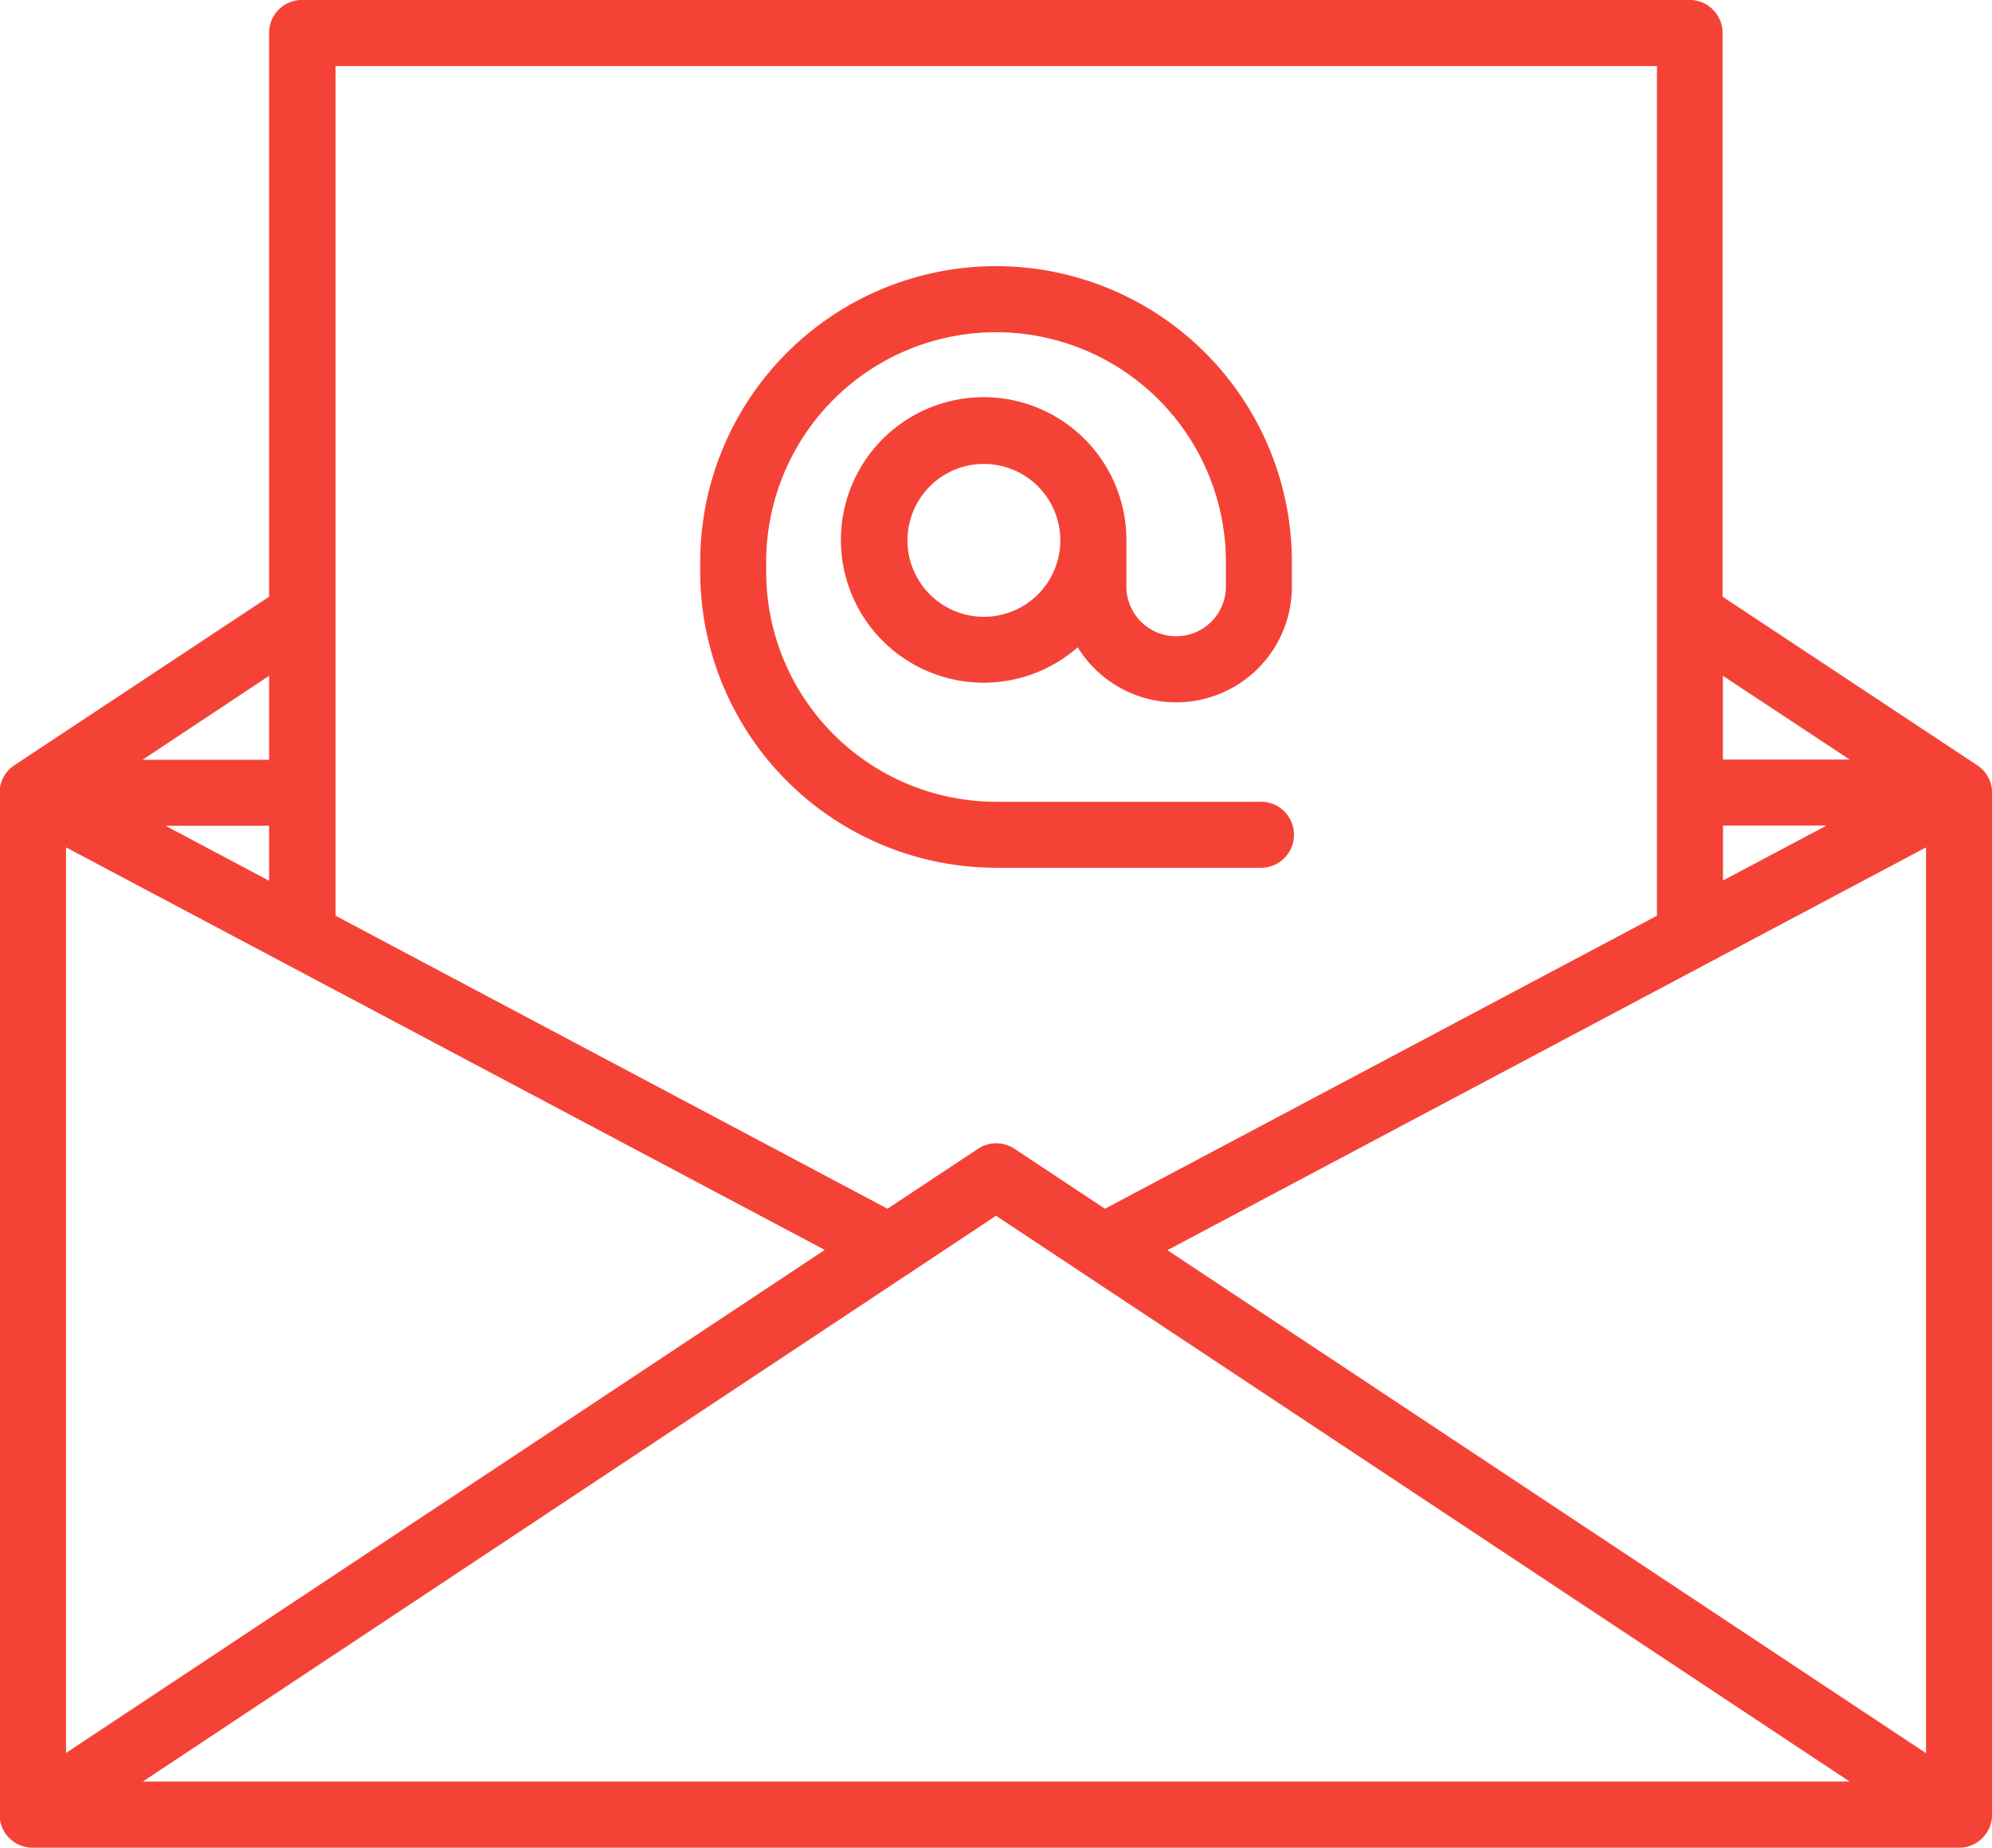
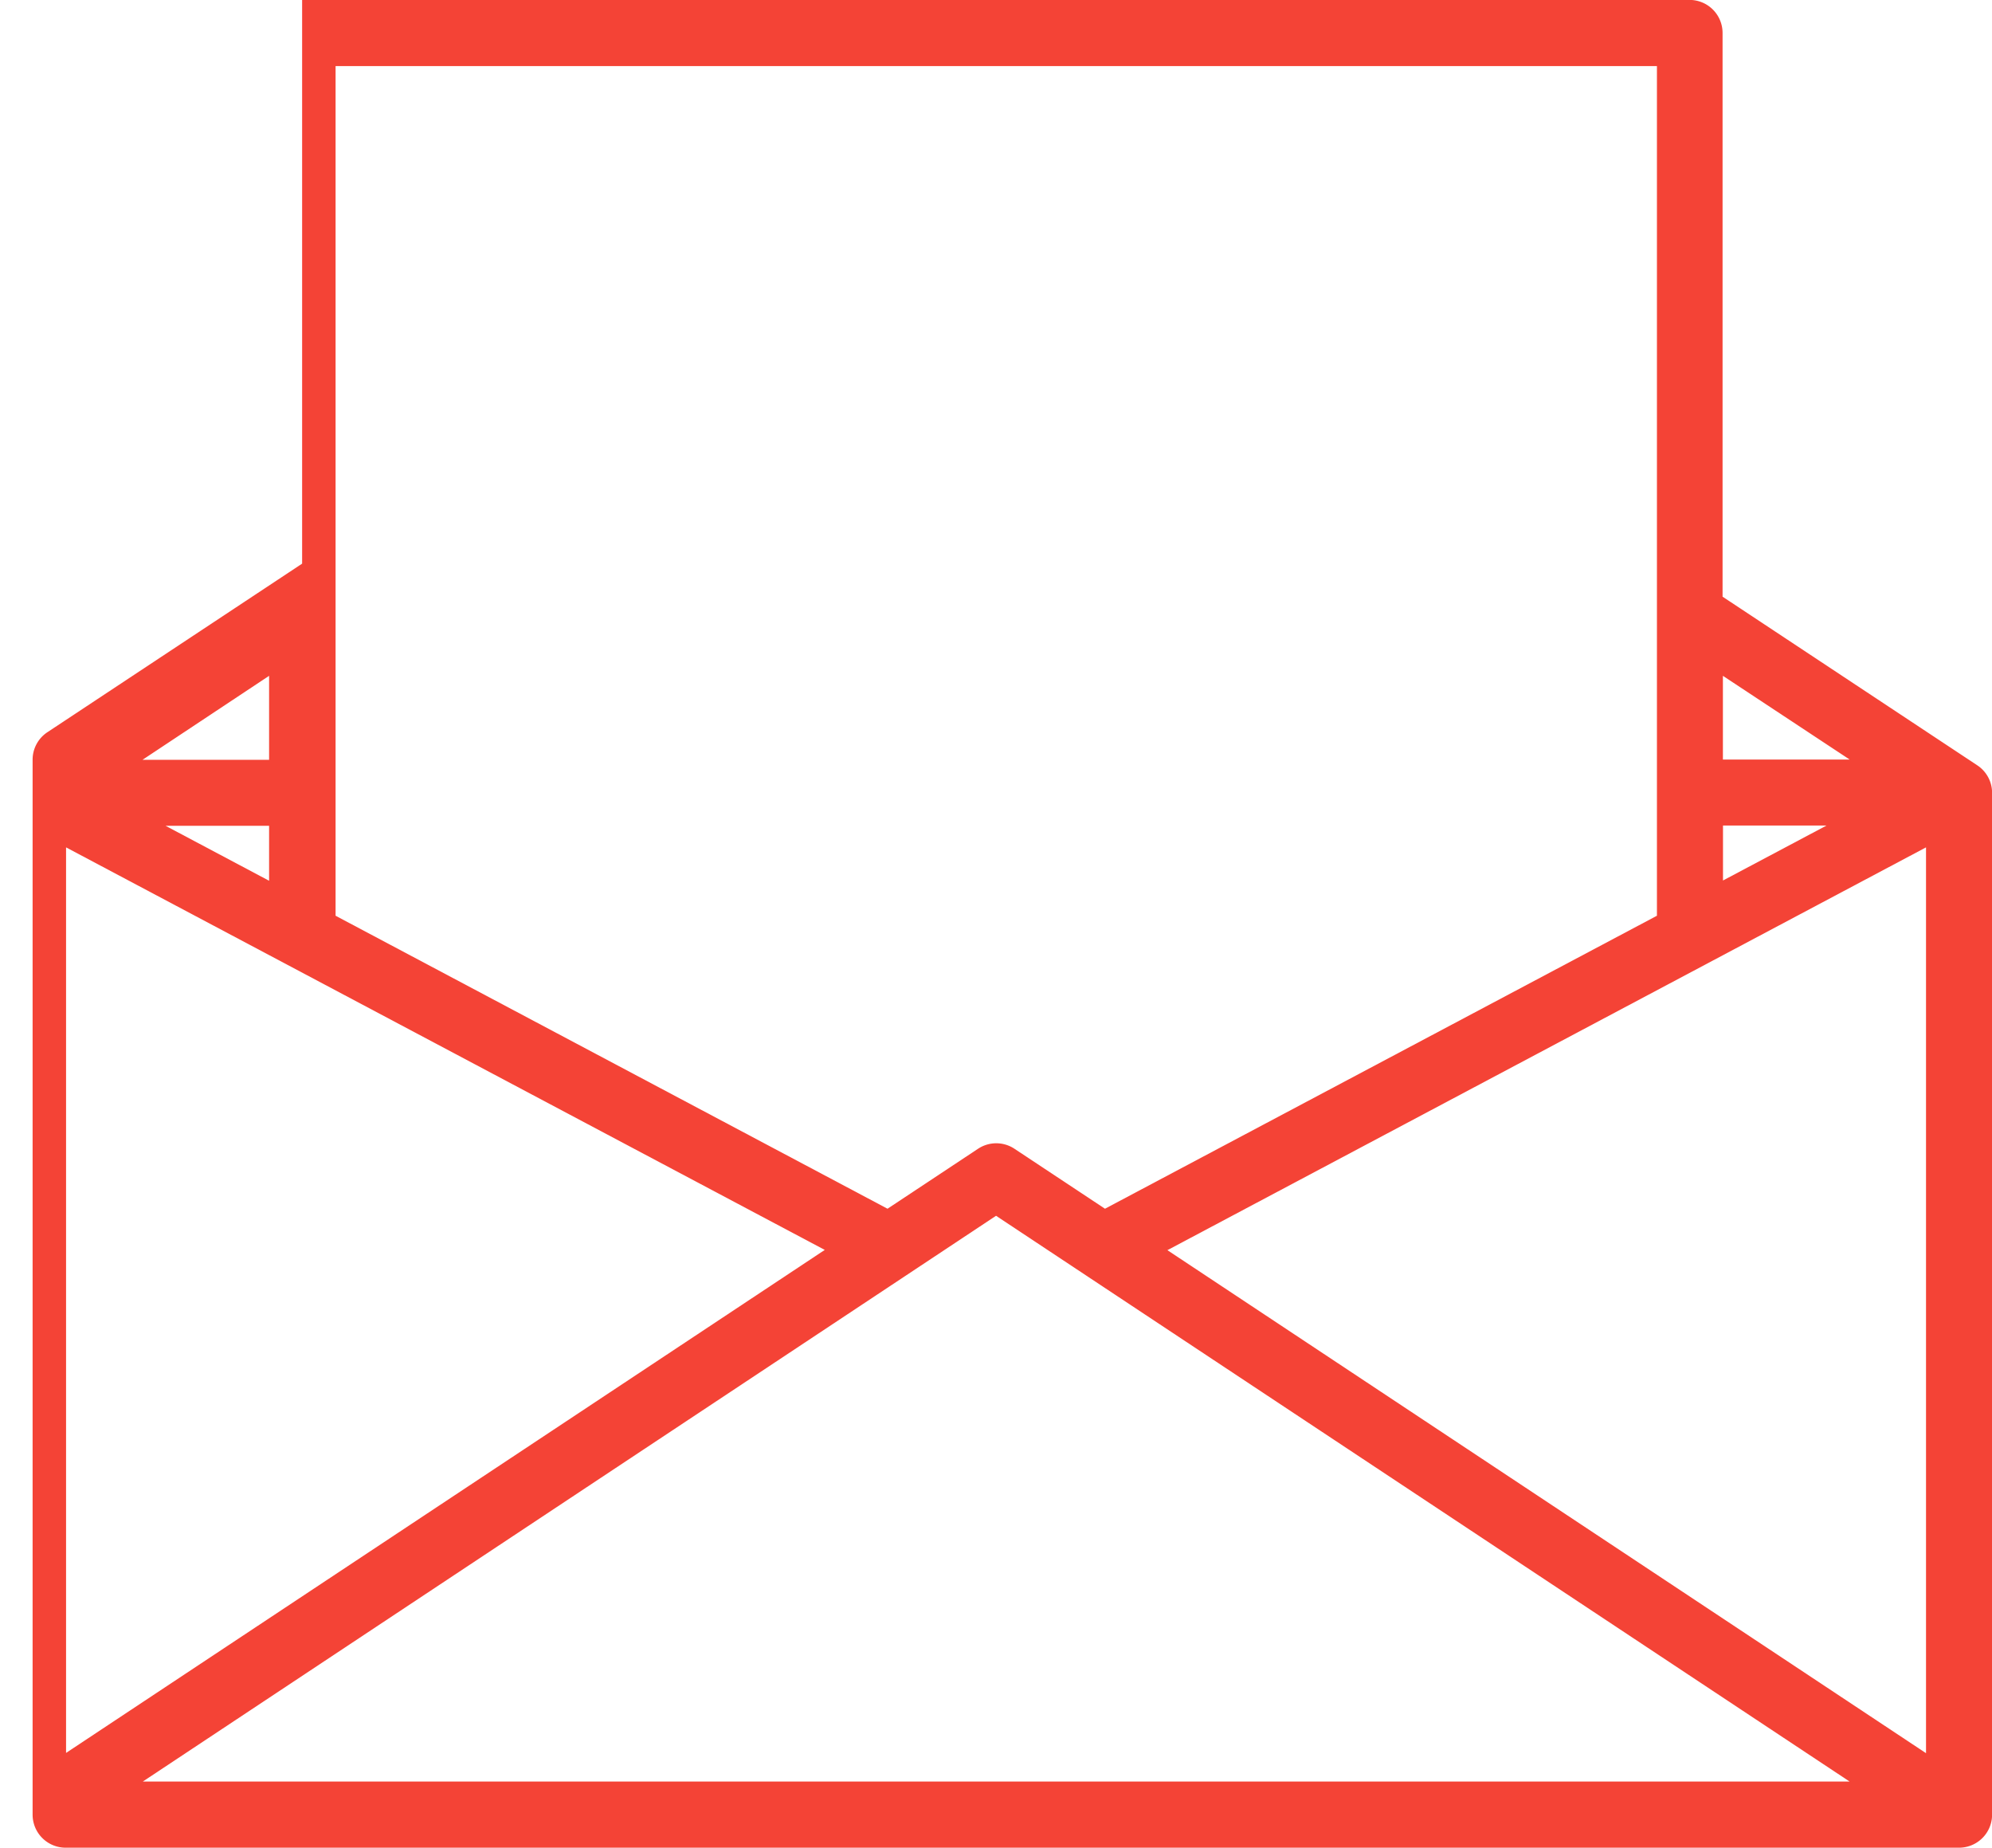
<svg xmlns="http://www.w3.org/2000/svg" id="Capa_1" data-name="Capa 1" viewBox="0 0 234.59 217.57">
  <defs>
    <style>.cls-1{fill:#f44336;}</style>
  </defs>
  <title>mail icon</title>
-   <path class="cls-1" d="M475.56,341.34l-30-19.86V255.1a3.89,3.89,0,0,0-3.89-3.89H278.28a3.88,3.88,0,0,0-3.89,3.89v66.38l-30,19.85h0a3.88,3.88,0,0,0-1.74,3.24V464.9a3.89,3.89,0,0,0,3.89,3.89H473.41a3.89,3.89,0,0,0,3.89-3.89V344.58a3.88,3.88,0,0,0-1.74-3.24ZM274.39,354.93l-12.19-6.47h12.19ZM250.48,351l89.35,47.4-89.35,59.23ZM360,394.38,460.52,461h-201Zm20.18,4.05L469.52,351V457.66Zm65.43-50h12.19l-12.19,6.47Zm14.92-7.77H445.6V330.8ZM437.83,259V359.05l-65,34.5-10.66-7.06a3.88,3.88,0,0,0-4.29,0l-10.66,7.06-65-34.5V259ZM274.39,340.69H259.48l14.91-9.89Zm0,0" transform="translate(-242.7 -251.22)" />
-   <path class="cls-1" d="M360,353.4h31a3.89,3.89,0,1,0,0-7.77H360a27.1,27.1,0,0,1-27.07-27.07v-1.15a27.07,27.07,0,1,1,54.14,0v2.87a5.86,5.86,0,1,1-11.72,0v-5.45a16.81,16.81,0,1,0-5.73,12.61,13.62,13.62,0,0,0,25.22-7.17v-2.87a34.84,34.84,0,1,0-69.68,0v1.15A34.88,34.88,0,0,0,360,353.4Zm-1.43-29.55a9,9,0,1,1,9-9,9,9,0,0,1-9,9Zm0,0" transform="translate(-242.7 -251.22)" />
+   <path class="cls-1" d="M475.56,341.34l-30-19.86V255.1a3.89,3.89,0,0,0-3.89-3.89H278.28v66.38l-30,19.85h0a3.88,3.88,0,0,0-1.74,3.24V464.9a3.89,3.89,0,0,0,3.89,3.89H473.41a3.89,3.89,0,0,0,3.89-3.89V344.58a3.88,3.88,0,0,0-1.74-3.24ZM274.39,354.93l-12.19-6.47h12.19ZM250.48,351l89.35,47.4-89.35,59.23ZM360,394.38,460.52,461h-201Zm20.18,4.05L469.52,351V457.66Zm65.43-50h12.19l-12.19,6.47Zm14.92-7.77H445.6V330.8ZM437.83,259V359.05l-65,34.5-10.66-7.06a3.88,3.88,0,0,0-4.29,0l-10.66,7.06-65-34.5V259ZM274.39,340.69H259.48l14.91-9.89Zm0,0" transform="translate(-242.7 -251.22)" />
</svg>